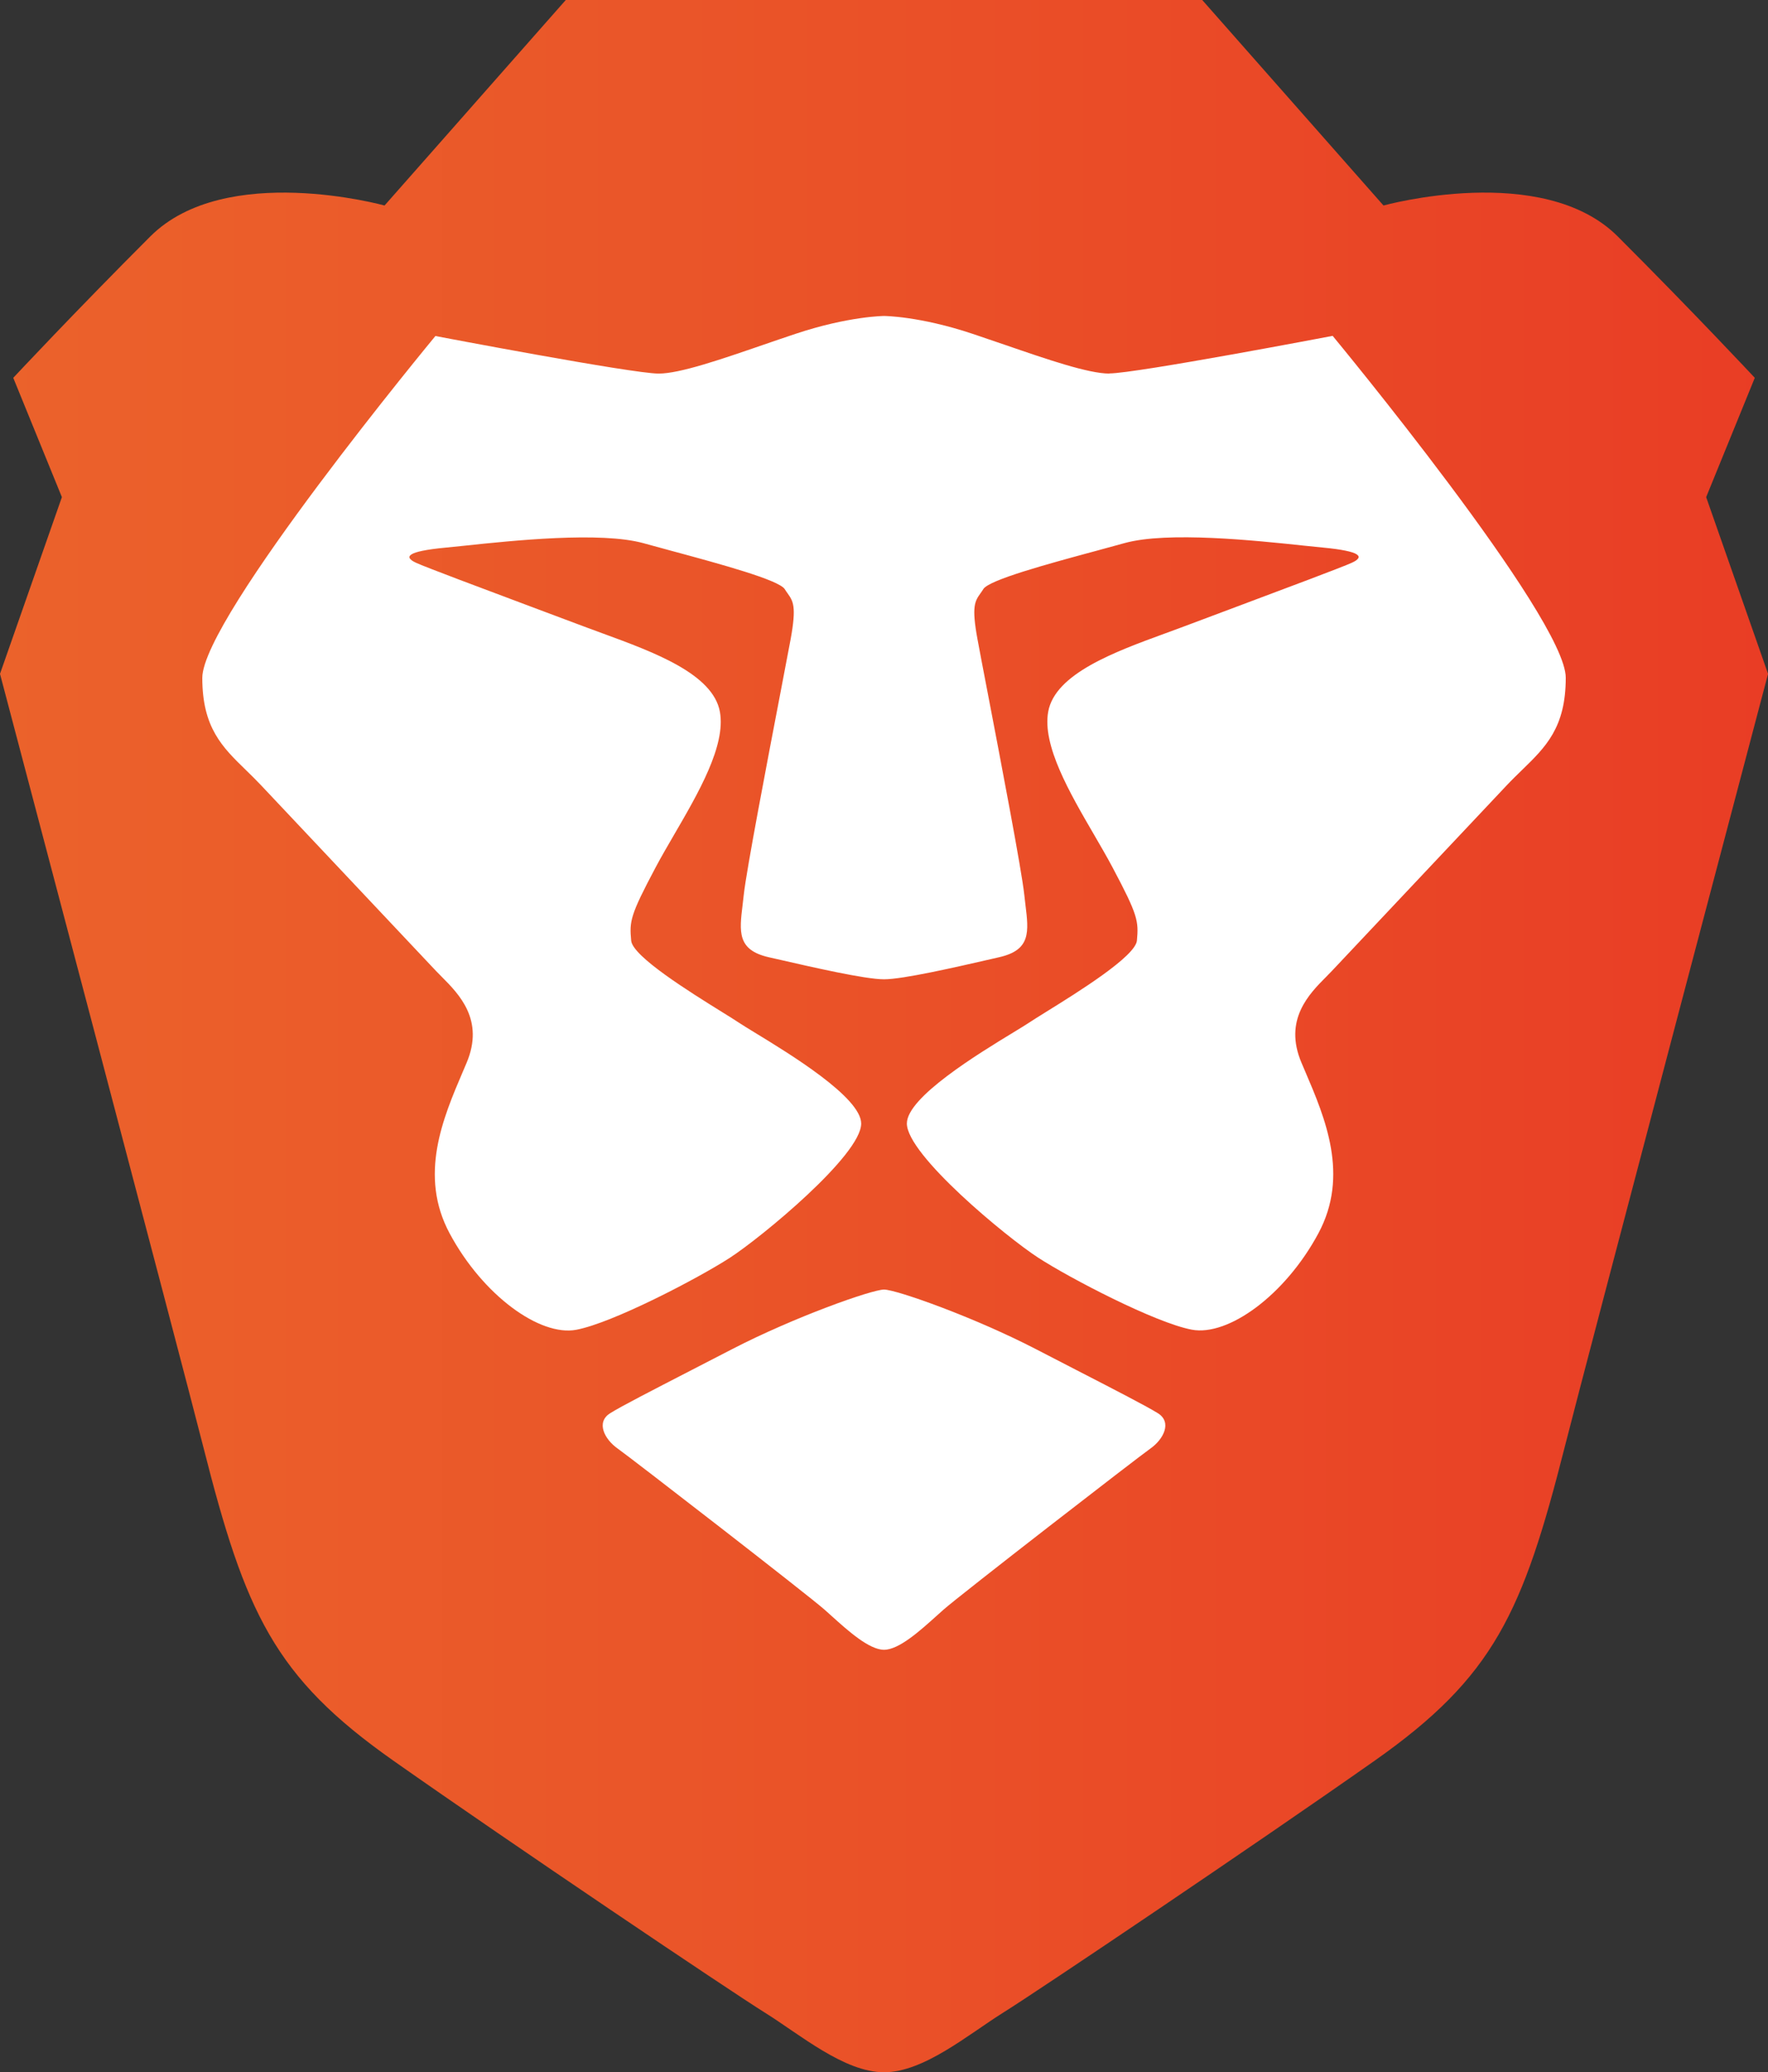
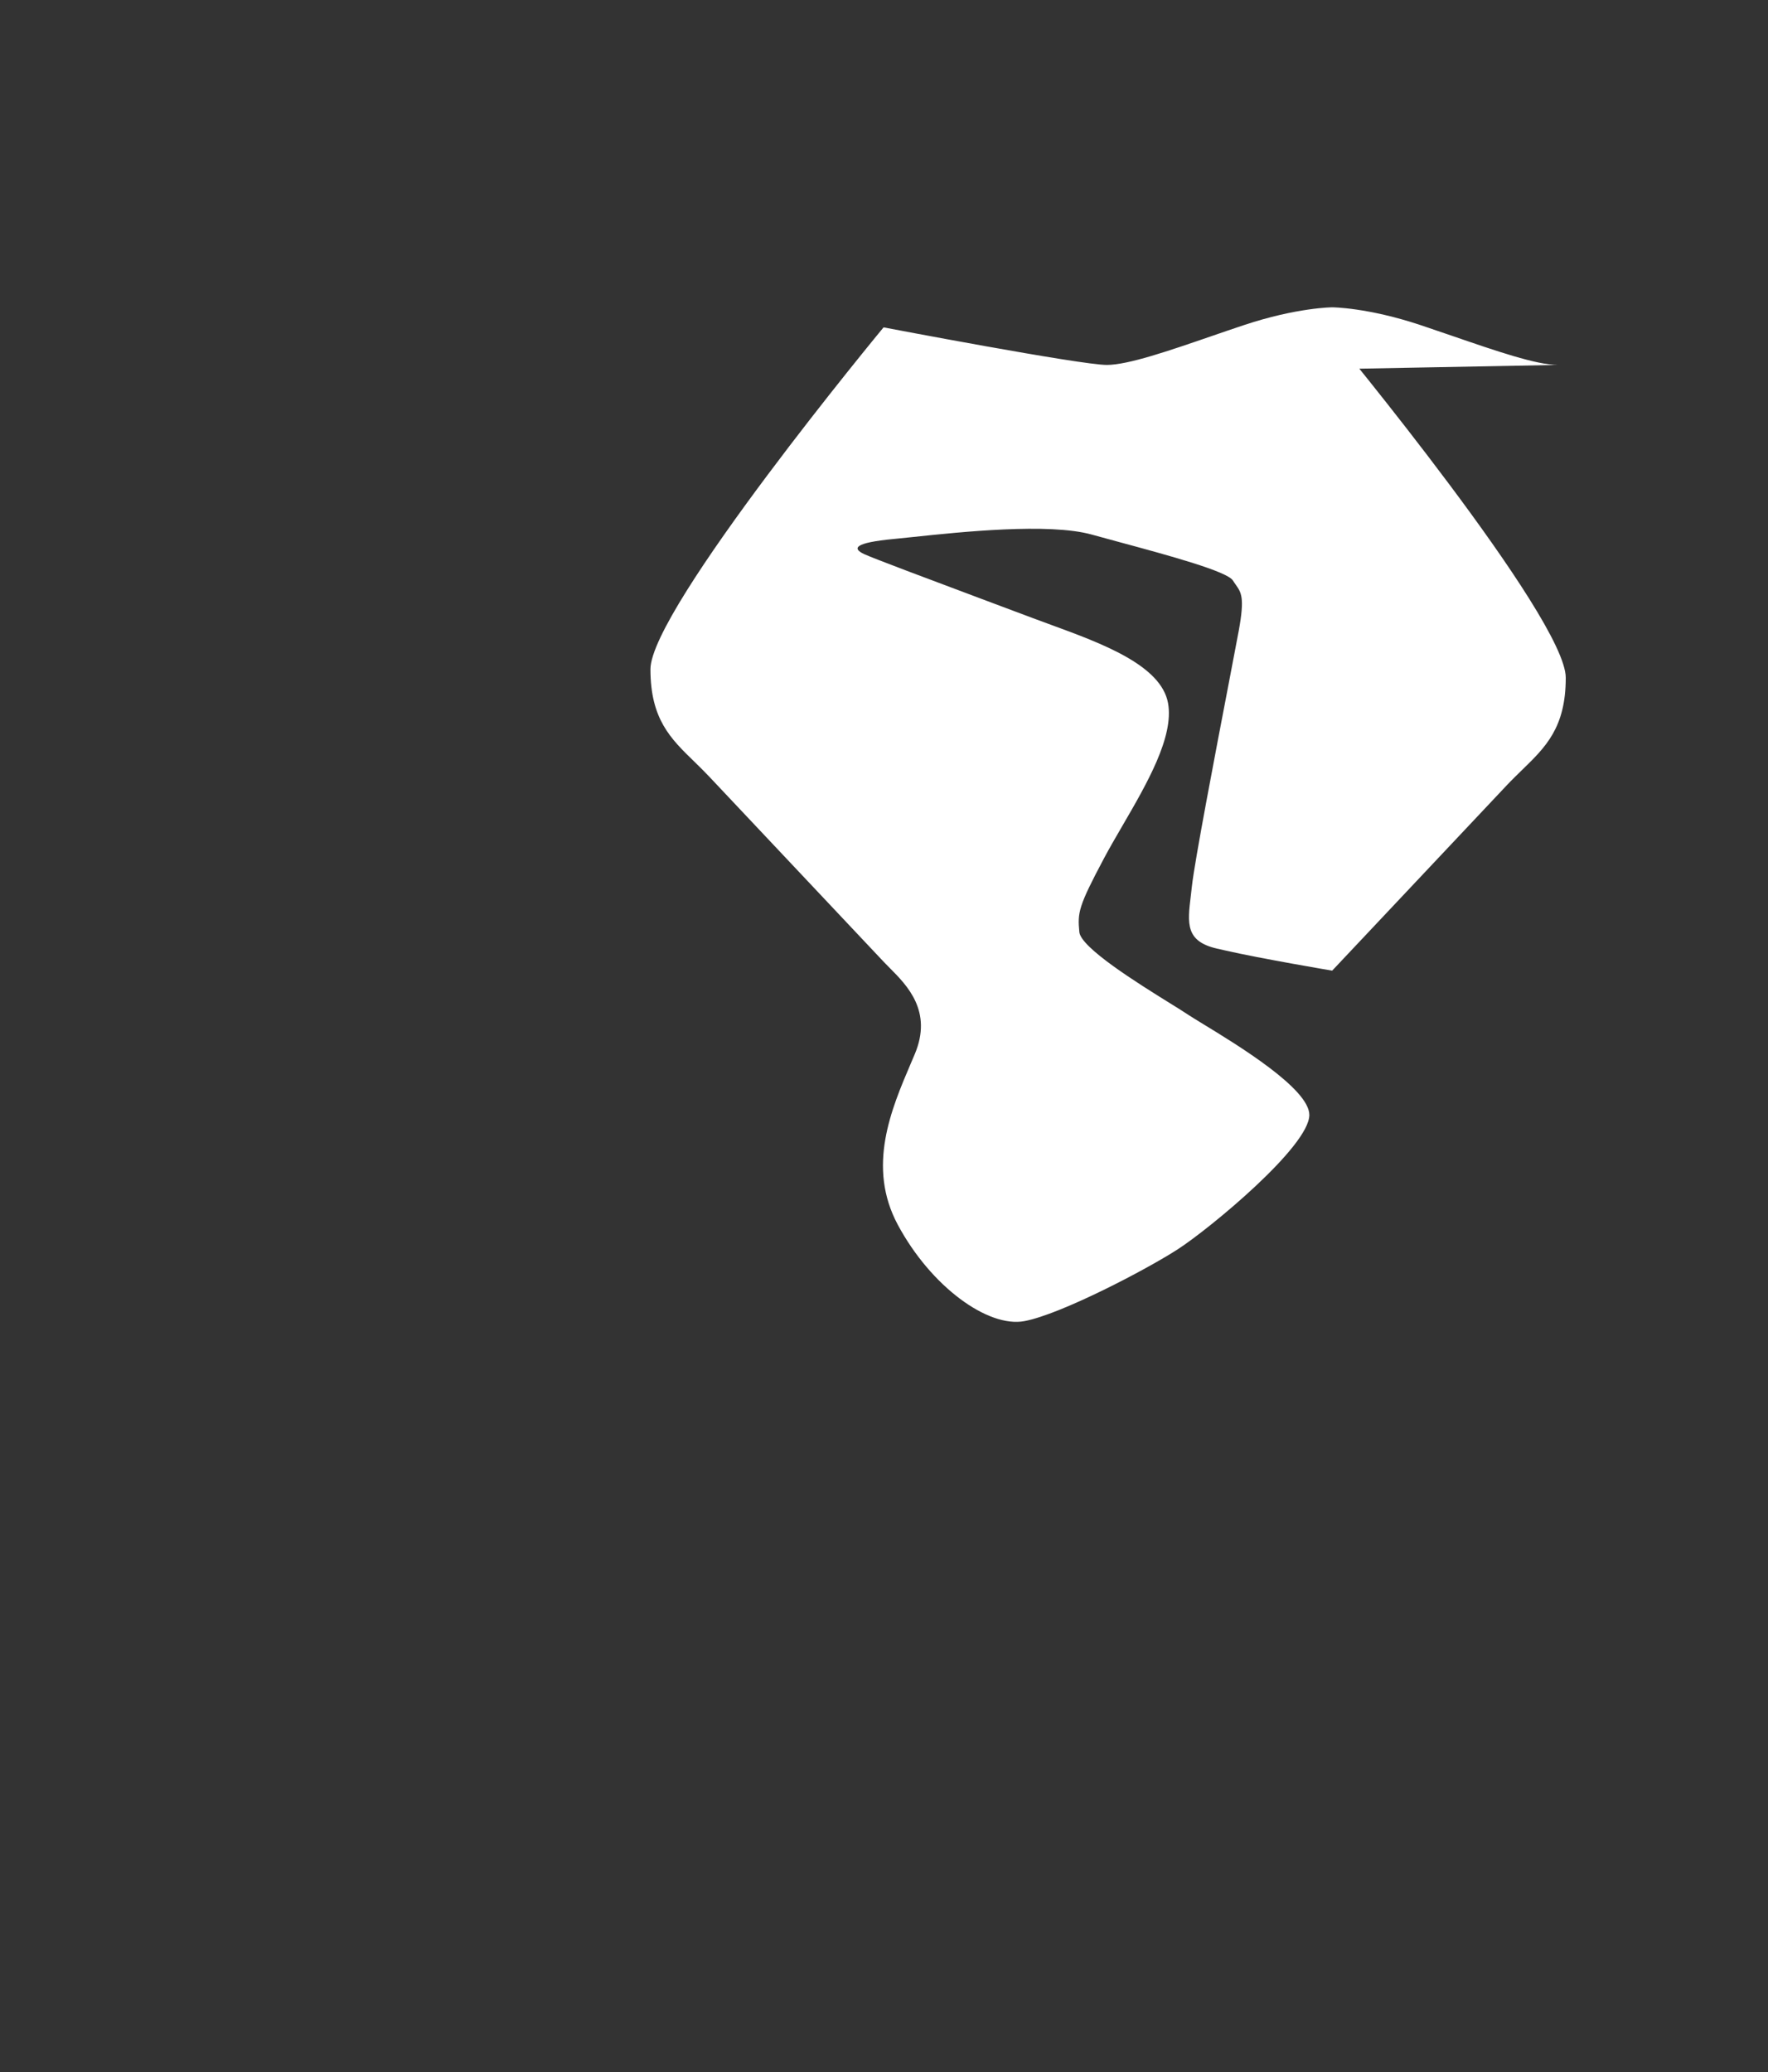
<svg xmlns="http://www.w3.org/2000/svg" id="Layer_2" data-name="Layer 2" viewBox="0 0 341.37 400">
  <rect x="0" y="0" width="341.37" height="400" fill="#333333" stroke="none" />
  <defs>
    <style>
      .cls-1 {
        fill: #fff;
      }

      .cls-2 {
        fill: url(#linear-gradient);
        fill-rule: evenodd;
      }
    </style>
    <linearGradient id="linear-gradient" x1="0" y1="6150" x2="341.37" y2="6150" gradientTransform="translate(0 6350) scale(1 -1)" gradientUnits="userSpaceOnUse">
      <stop offset="0" stop-color="#eb622b" />
      <stop offset=".5" stop-color="#ea5128" />
      <stop offset="1" stop-color="#e93d25" />
    </linearGradient>
  </defs>
  <g id="Layer_1-2" data-name="Layer 1">
    <g>
-       <path class="cls-2" d="M329.43,95.96l9.39-23.03s-11.95-12.79-26.46-27.29c-14.51-14.5-45.23-5.97-45.23-5.97L232.13,0h-122.89l-34.99,39.67s-30.72-8.53-45.23,5.97c-14.51,14.5-26.46,27.29-26.46,27.29l9.39,23.03L0,130.07s35.14,133,39.26,149.24c8.11,31.98,13.65,44.35,36.7,60.55,23.04,16.2,64.86,44.35,71.69,48.61,6.83,4.26,15.36,11.53,23.04,11.53s16.22-7.26,23.04-11.53c6.83-4.26,48.65-32.41,71.69-48.61,23.04-16.2,28.59-28.57,36.7-60.55,4.12-16.24,39.26-149.24,39.26-149.24l-11.95-34.11Z" />
-       <path class="cls-1" d="M214.21,72.08c5.12,0,43.1-7.25,43.1-7.25,0,0,45.01,54.37,45.01,65.99,0,9.61-3.87,13.37-8.43,17.8-.95.93-1.94,1.88-2.93,2.93l-33.74,35.81c-.34.36-.71.73-1.1,1.13-3.37,3.38-8.33,8.37-4.83,16.64.23.55.47,1.11.72,1.69,3.84,8.97,8.57,20.04,2.54,31.26-6.41,11.93-17.4,19.9-24.44,18.58-7.04-1.32-23.58-9.95-29.66-13.9-6.08-3.94-25.35-19.83-25.35-25.9,0-5.07,13.86-13.5,20.6-17.6,1.34-.82,2.4-1.46,3.01-1.87.7-.47,1.86-1.19,3.29-2.08,6.15-3.81,17.24-10.71,17.52-13.76.34-3.77.21-4.87-4.74-14.18-1.05-1.98-2.29-4.1-3.56-6.29-4.72-8.11-10-17.19-8.83-23.7,1.32-7.34,12.84-11.56,22.59-15.12,1.22-.45,2.41-.88,3.55-1.31,2.85-1.07,6.42-2.41,10.16-3.81,9.74-3.65,20.56-7.7,22.34-8.52,2.47-1.14,1.83-2.22-5.65-2.93-.99-.09-2.22-.22-3.63-.37-9.26-.98-26.34-2.8-34.65-.48-1.63.45-3.47.95-5.38,1.47-9.33,2.52-20.76,5.62-21.86,7.4-.19.31-.38.58-.56.83-1.05,1.49-1.74,2.47-.57,8.81.34,1.89,1.06,5.6,1.94,10.2,2.58,13.45,6.6,34.43,7.1,39.15.07.66.15,1.3.22,1.91.65,5.26,1.07,8.76-5.04,10.15-.51.12-1.04.24-1.6.37-6.89,1.58-17.01,3.9-20.66,3.9s-13.77-2.32-20.67-3.9c-.55-.13-1.08-.25-1.59-.36-6.11-1.4-5.68-4.9-5.04-10.15.08-.61.15-1.25.22-1.91.51-4.72,4.54-25.75,7.12-39.2.88-4.57,1.58-8.26,1.93-10.14,1.16-6.34.48-7.32-.57-8.81-.18-.25-.37-.52-.56-.83-1.1-1.78-12.53-4.88-21.86-7.4-1.92-.52-3.75-1.02-5.39-1.47-8.3-2.31-25.38-.5-34.65.48-1.41.15-2.64.28-3.63.37-7.48.71-8.12,1.79-5.65,2.93,1.78.82,12.6,4.87,22.34,8.52,3.74,1.4,7.32,2.74,10.17,3.81,1.14.43,2.33.87,3.55,1.31,9.75,3.57,21.27,7.78,22.59,15.12,1.17,6.51-4.11,15.59-8.83,23.7-1.27,2.19-2.51,4.31-3.56,6.29-4.95,9.31-5.09,10.41-4.74,14.18.28,3.05,11.37,9.94,17.52,13.76,1.43.89,2.6,1.61,3.29,2.08.61.41,1.67,1.05,3,1.87,6.73,4.1,20.6,12.53,20.6,17.6,0,6.08-19.27,21.96-25.35,25.9-6.08,3.94-22.62,12.58-29.66,13.9-7.04,1.32-18.03-6.65-24.44-18.58-6.03-11.22-1.29-22.29,2.54-31.25.24-.57.49-1.13.72-1.69,3.5-8.28-1.46-13.26-4.83-16.65-.39-.4-.77-.77-1.1-1.12l-33.75-35.81c-.99-1.05-1.97-2-2.92-2.93-4.56-4.43-8.43-8.19-8.43-17.8,0-11.62,45.01-65.99,45.01-65.99,0,0,37.98,7.25,43.1,7.25,4.09,0,11.98-2.72,20.2-5.55,2.08-.72,4.19-1.44,6.26-2.13,10.24-3.41,17.07-3.44,17.07-3.44,0,0,6.83.02,17.07,3.44,2.07.69,4.17,1.41,6.26,2.13,8.22,2.83,16.11,5.55,20.2,5.55Z" />
-       <path class="cls-1" d="M207.69,264.38c8.03,4.13,13.72,7.07,15.88,8.41,2.78,1.74,1.09,5.03-1.45,6.82-2.54,1.79-36.64,28.18-39.95,31.1-.42.37-.87.78-1.34,1.2-3.19,2.87-7.26,6.54-10.14,6.54s-6.96-3.67-10.14-6.54c-.47-.42-.91-.82-1.34-1.2-3.31-2.92-37.41-29.31-39.95-31.1-2.54-1.79-4.24-5.08-1.45-6.82,2.15-1.35,7.86-4.28,15.89-8.42,2.36-1.21,4.91-2.53,7.64-3.94,12.03-6.22,27.01-11.51,29.35-11.51s17.33,5.29,29.35,11.51c2.73,1.41,5.29,2.73,7.65,3.95Z" />
+       <path class="cls-1" d="M214.21,72.08c5.12,0,43.1-7.25,43.1-7.25,0,0,45.01,54.37,45.01,65.99,0,9.61-3.87,13.37-8.43,17.8-.95.93-1.94,1.88-2.93,2.93l-33.74,35.81s-13.77-2.32-20.67-3.9c-.55-.13-1.08-.25-1.59-.36-6.11-1.4-5.68-4.9-5.04-10.15.08-.61.15-1.25.22-1.91.51-4.72,4.54-25.75,7.12-39.2.88-4.57,1.58-8.26,1.93-10.14,1.16-6.34.48-7.32-.57-8.81-.18-.25-.37-.52-.56-.83-1.1-1.78-12.53-4.88-21.86-7.4-1.92-.52-3.75-1.02-5.39-1.47-8.3-2.31-25.38-.5-34.65.48-1.41.15-2.64.28-3.63.37-7.48.71-8.12,1.79-5.65,2.93,1.78.82,12.6,4.87,22.34,8.52,3.74,1.4,7.32,2.74,10.17,3.81,1.14.43,2.33.87,3.55,1.31,9.75,3.57,21.27,7.78,22.59,15.12,1.17,6.51-4.11,15.59-8.83,23.7-1.27,2.19-2.51,4.31-3.56,6.29-4.95,9.31-5.09,10.41-4.74,14.18.28,3.05,11.37,9.94,17.52,13.76,1.43.89,2.6,1.61,3.29,2.08.61.41,1.67,1.05,3,1.87,6.73,4.1,20.6,12.53,20.6,17.6,0,6.08-19.27,21.96-25.35,25.9-6.08,3.94-22.62,12.58-29.66,13.9-7.04,1.32-18.03-6.65-24.44-18.58-6.03-11.22-1.29-22.29,2.54-31.25.24-.57.49-1.13.72-1.69,3.5-8.28-1.46-13.26-4.83-16.65-.39-.4-.77-.77-1.1-1.12l-33.75-35.81c-.99-1.05-1.97-2-2.92-2.93-4.56-4.43-8.43-8.19-8.43-17.8,0-11.62,45.01-65.99,45.01-65.99,0,0,37.98,7.25,43.1,7.25,4.09,0,11.98-2.72,20.2-5.55,2.08-.72,4.19-1.44,6.26-2.13,10.24-3.41,17.07-3.44,17.07-3.44,0,0,6.83.02,17.07,3.44,2.07.69,4.17,1.41,6.26,2.13,8.22,2.83,16.11,5.55,20.2,5.55Z" />
    </g>
  </g>
</svg>